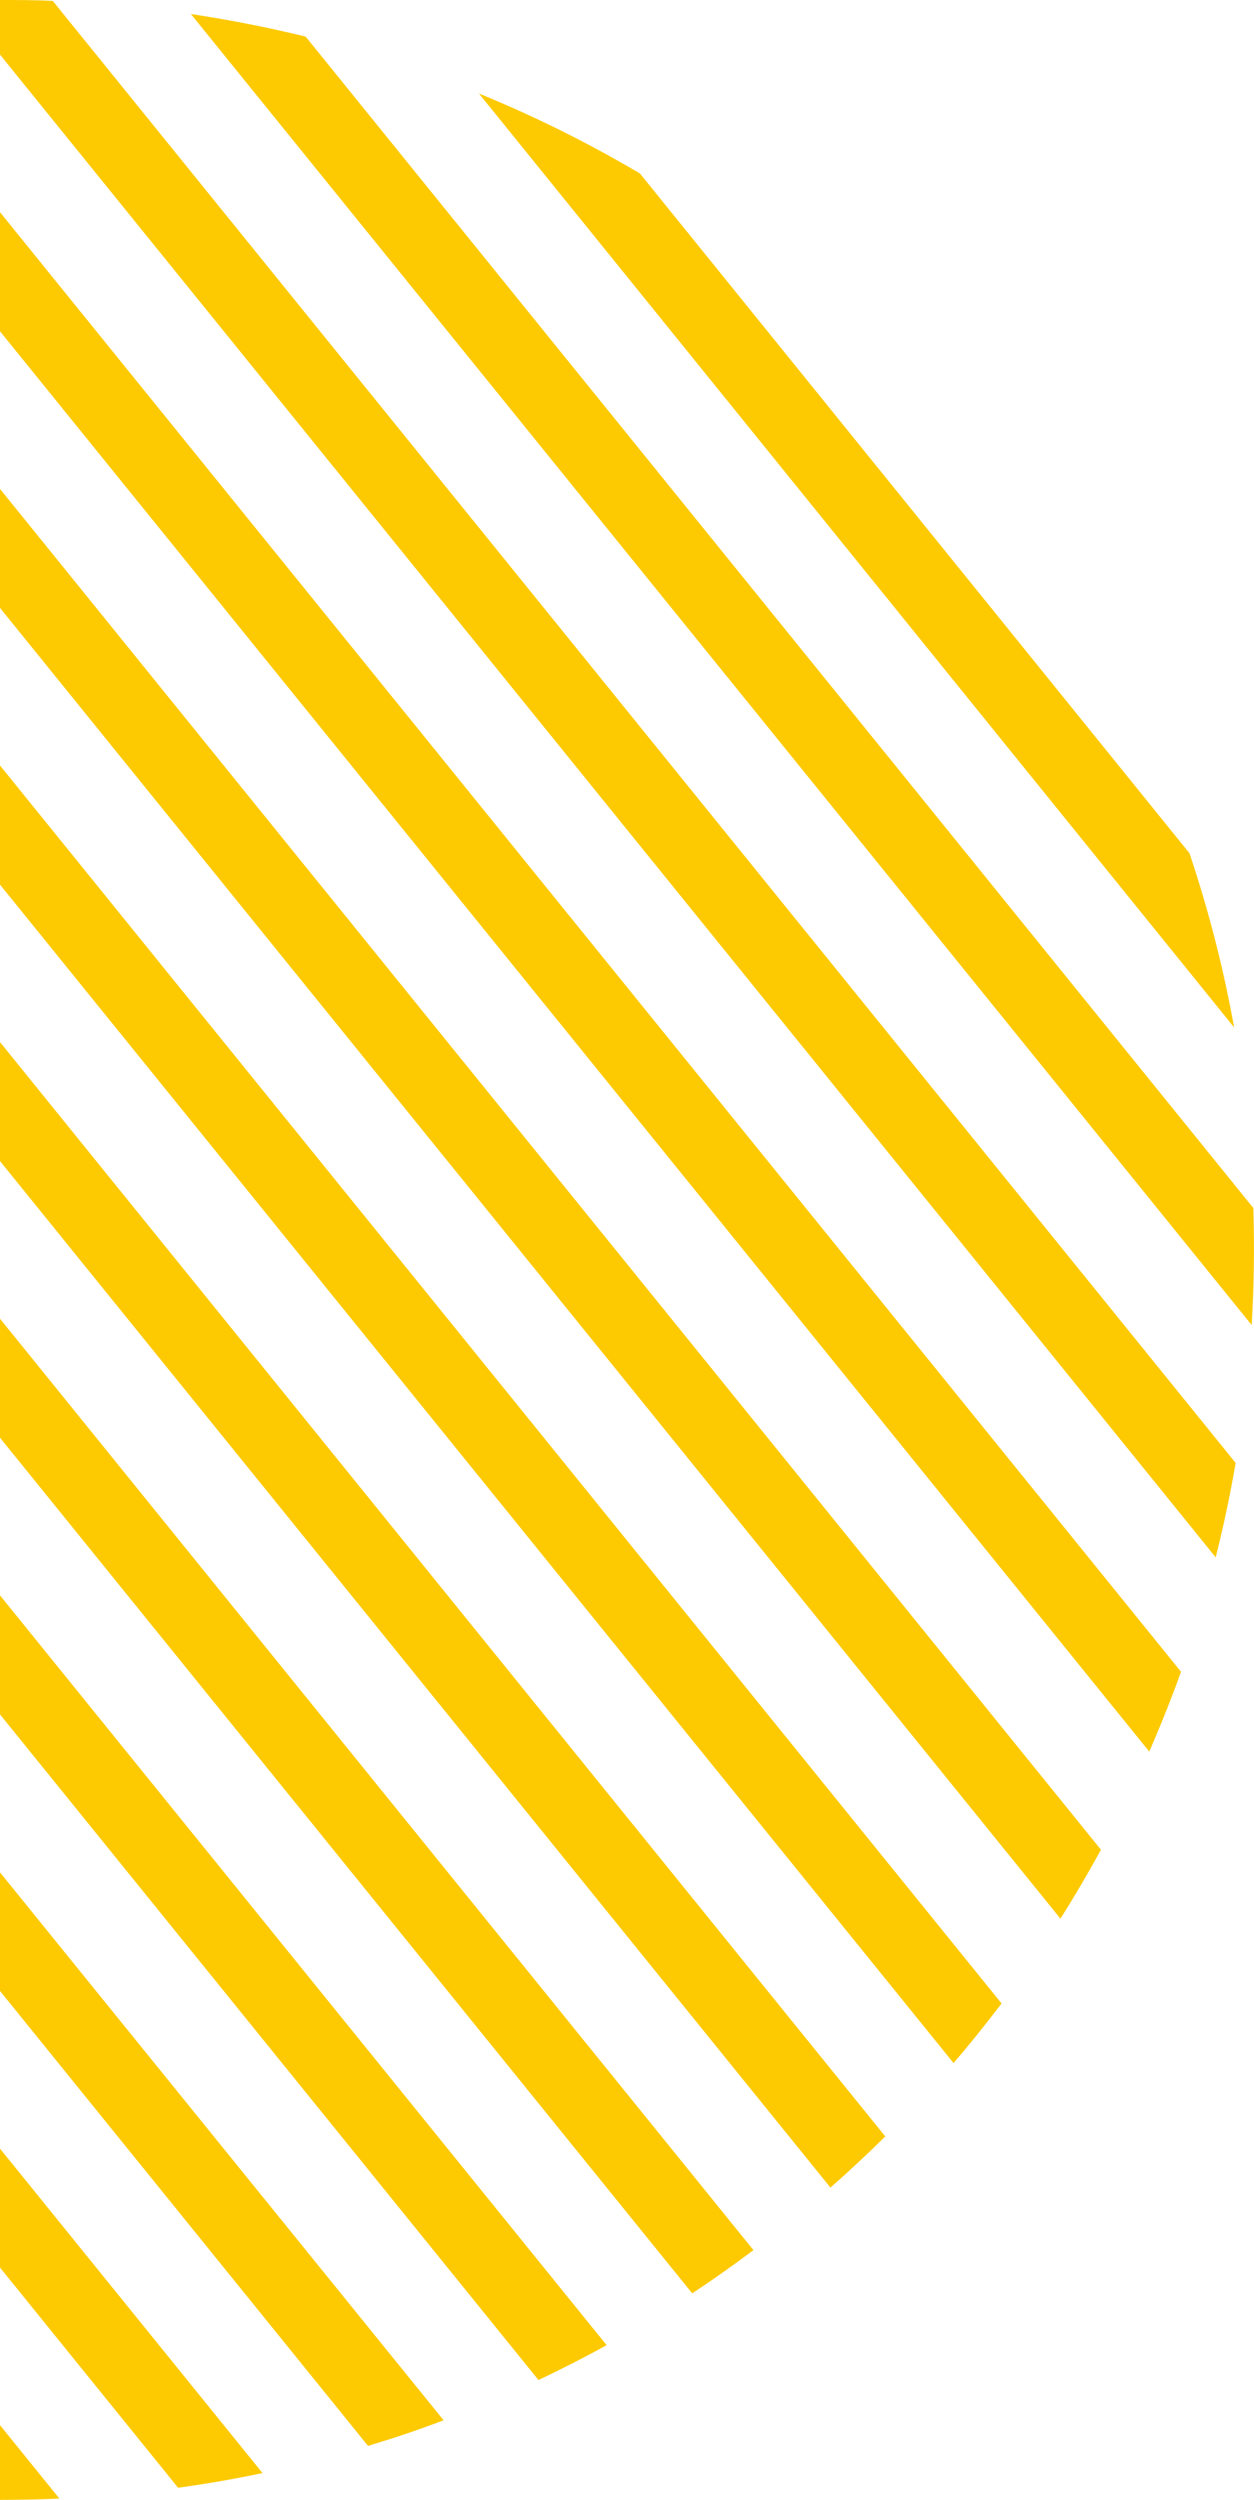
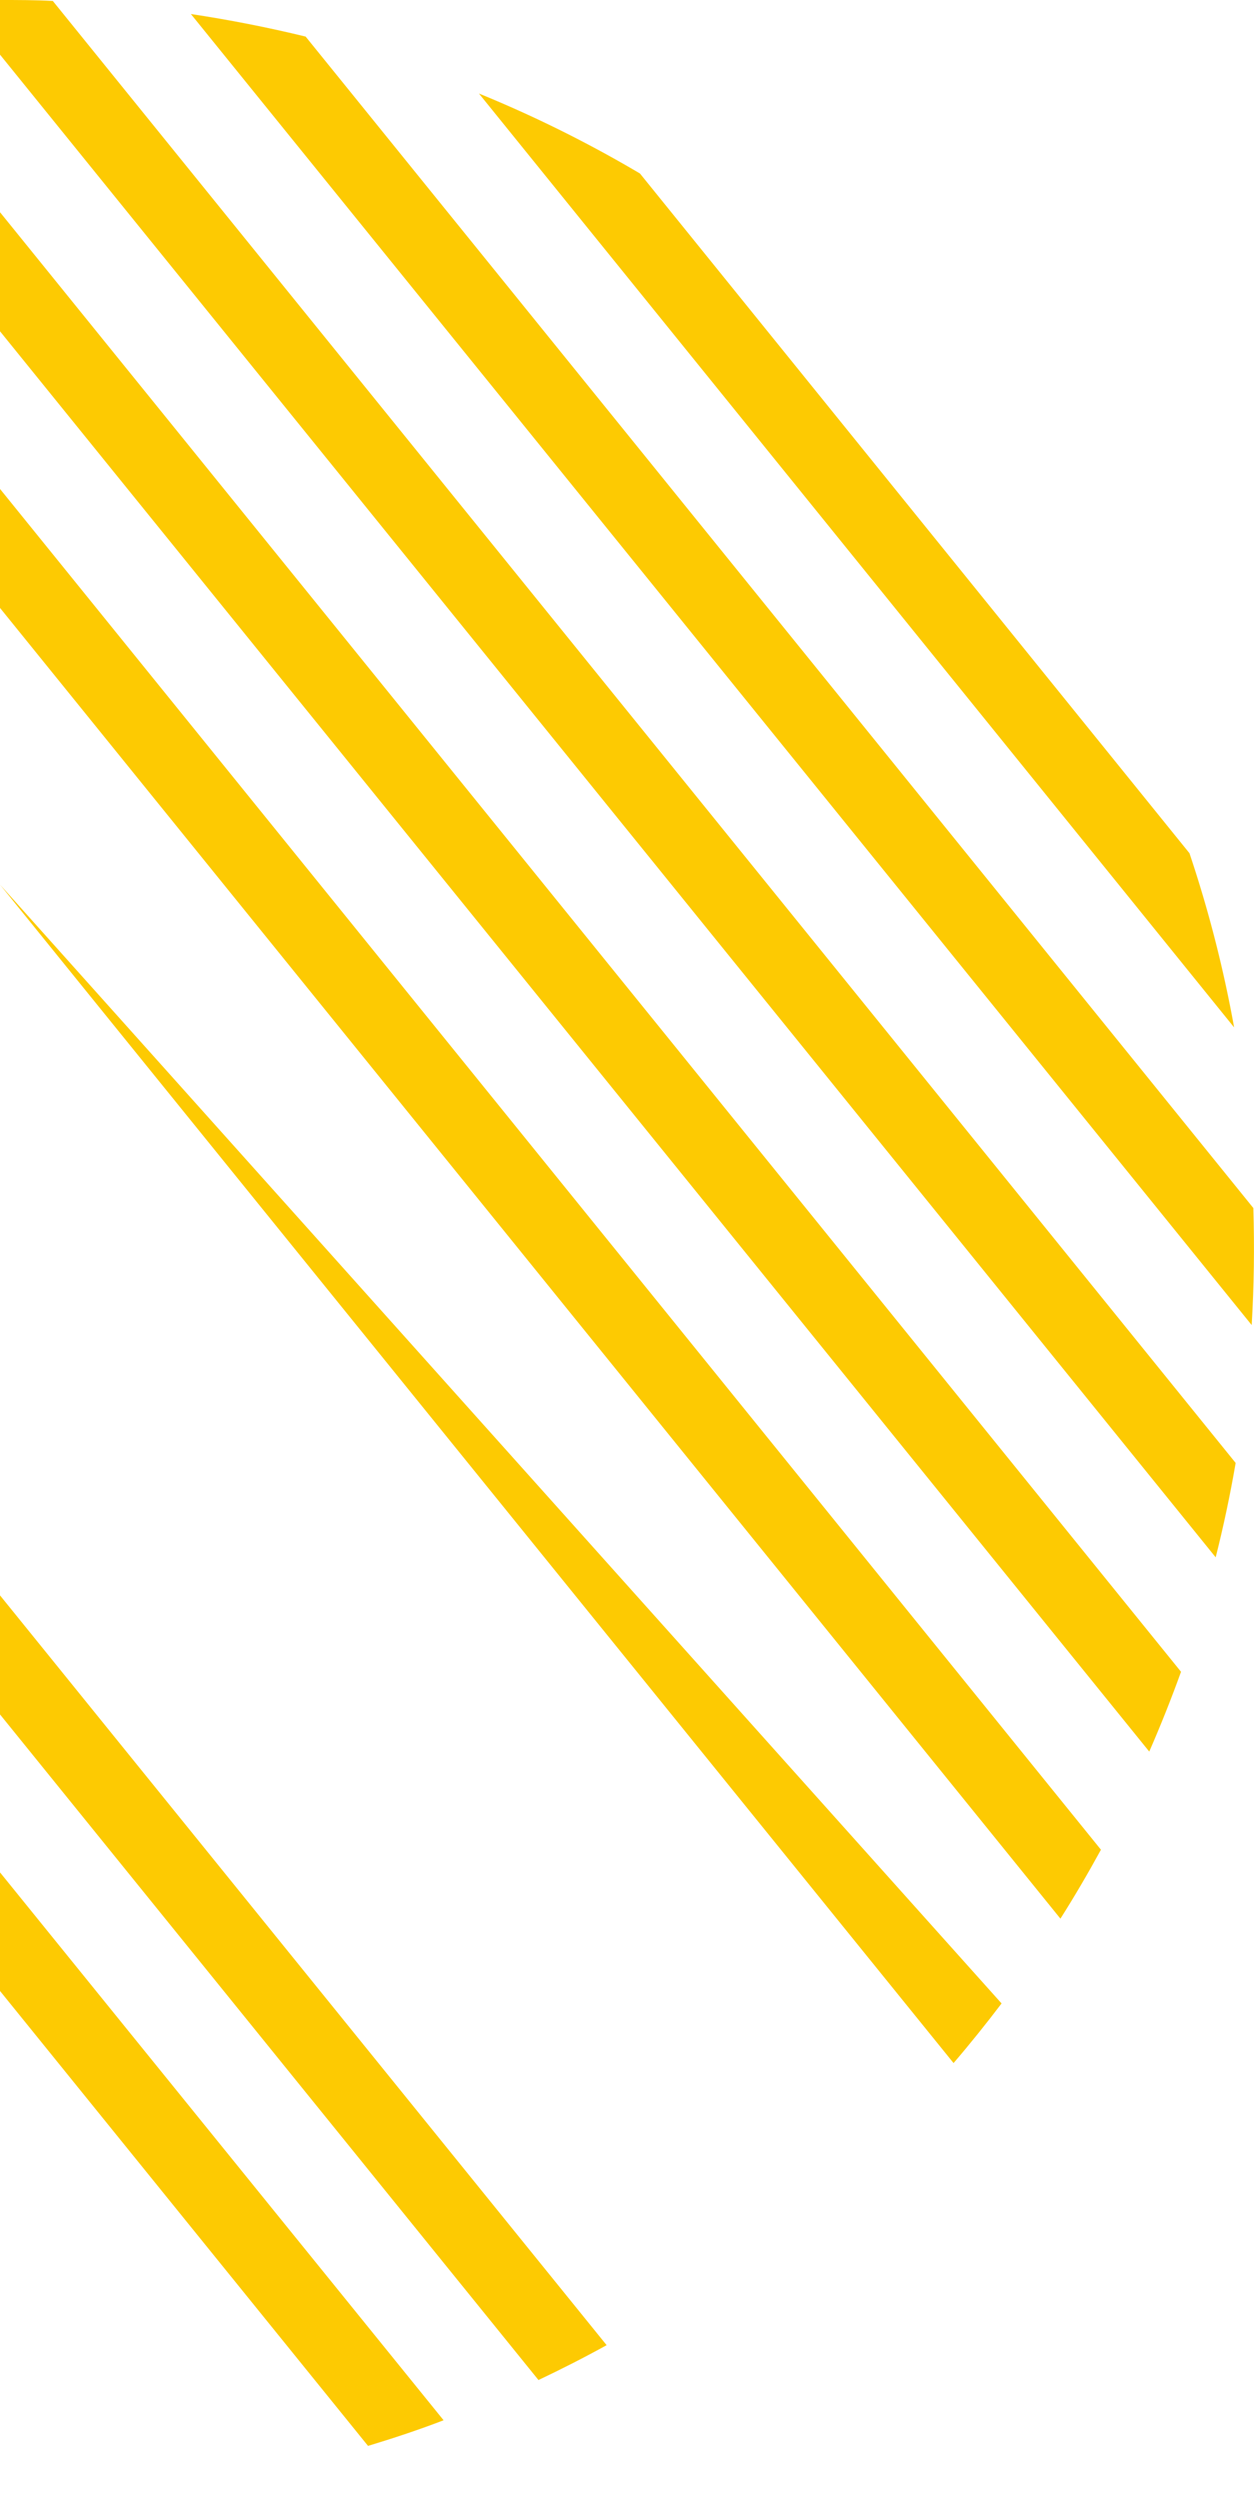
<svg xmlns="http://www.w3.org/2000/svg" viewBox="0 0 130.6 260.35">
  <defs>
    <style>.cls-1{fill:#fdca02;}</style>
  </defs>
  <g id="Layer_2" data-name="Layer 2">
    <g id="Layer_3" data-name="Layer 3">
      <path class="cls-1" d="M66.65,18.07A128.25,128.25,0,0,0,49.88,9.74L128.53,107a128.41,128.41,0,0,0-4.65-18.14Z" />
      <path class="cls-1" d="M19.88,1.46,130.36,138q.36-6.09.17-12.19l-98.7-122Q25.91,2.37,19.88,1.46Z" />
      <path class="cls-1" d="M128.69,152.36q-.85,4.95-2.08,9.83L0,5.69V0C1.84,0,3.67,0,5.5.1Z" />
      <path class="cls-1" d="M123,174.11q-1.52,4.21-3.31,8.31L0,34.5V22.1Z" />
      <path class="cls-1" d="M114.66,192.64c-1.33,2.43-2.73,4.83-4.22,7.18L0,63.31V50.92Z" />
-       <path class="cls-1" d="M104.31,208.65c-1.6,2.11-3.27,4.19-5,6.21L0,92.13V79.72Z" />
-       <path class="cls-1" d="M92.2,222.5c-1.84,1.82-3.75,3.6-5.71,5.33L0,120.92V108.53Z" />
-       <path class="cls-1" d="M78.47,234.34c-2.09,1.57-4.22,3.08-6.38,4.5L0,149.73V137.34Z" />
+       <path class="cls-1" d="M104.31,208.65c-1.6,2.11-3.27,4.19-5,6.21L0,92.13Z" />
      <path class="cls-1" d="M63.18,244.24c-2.34,1.29-4.7,2.49-7.1,3.63L0,178.55v-12.4Z" />
      <path class="cls-1" d="M46.2,252.06c-2.6,1-5.23,1.87-7.87,2.67L0,207.35V195Z" />
-       <path class="cls-1" d="M27.34,257.56q-4.38.92-8.79,1.53L0,236.16V223.77Z" />
-       <path class="cls-1" d="M6.19,260.22q-3.11.13-6.19.13v-7.78Z" />
    </g>
  </g>
</svg>